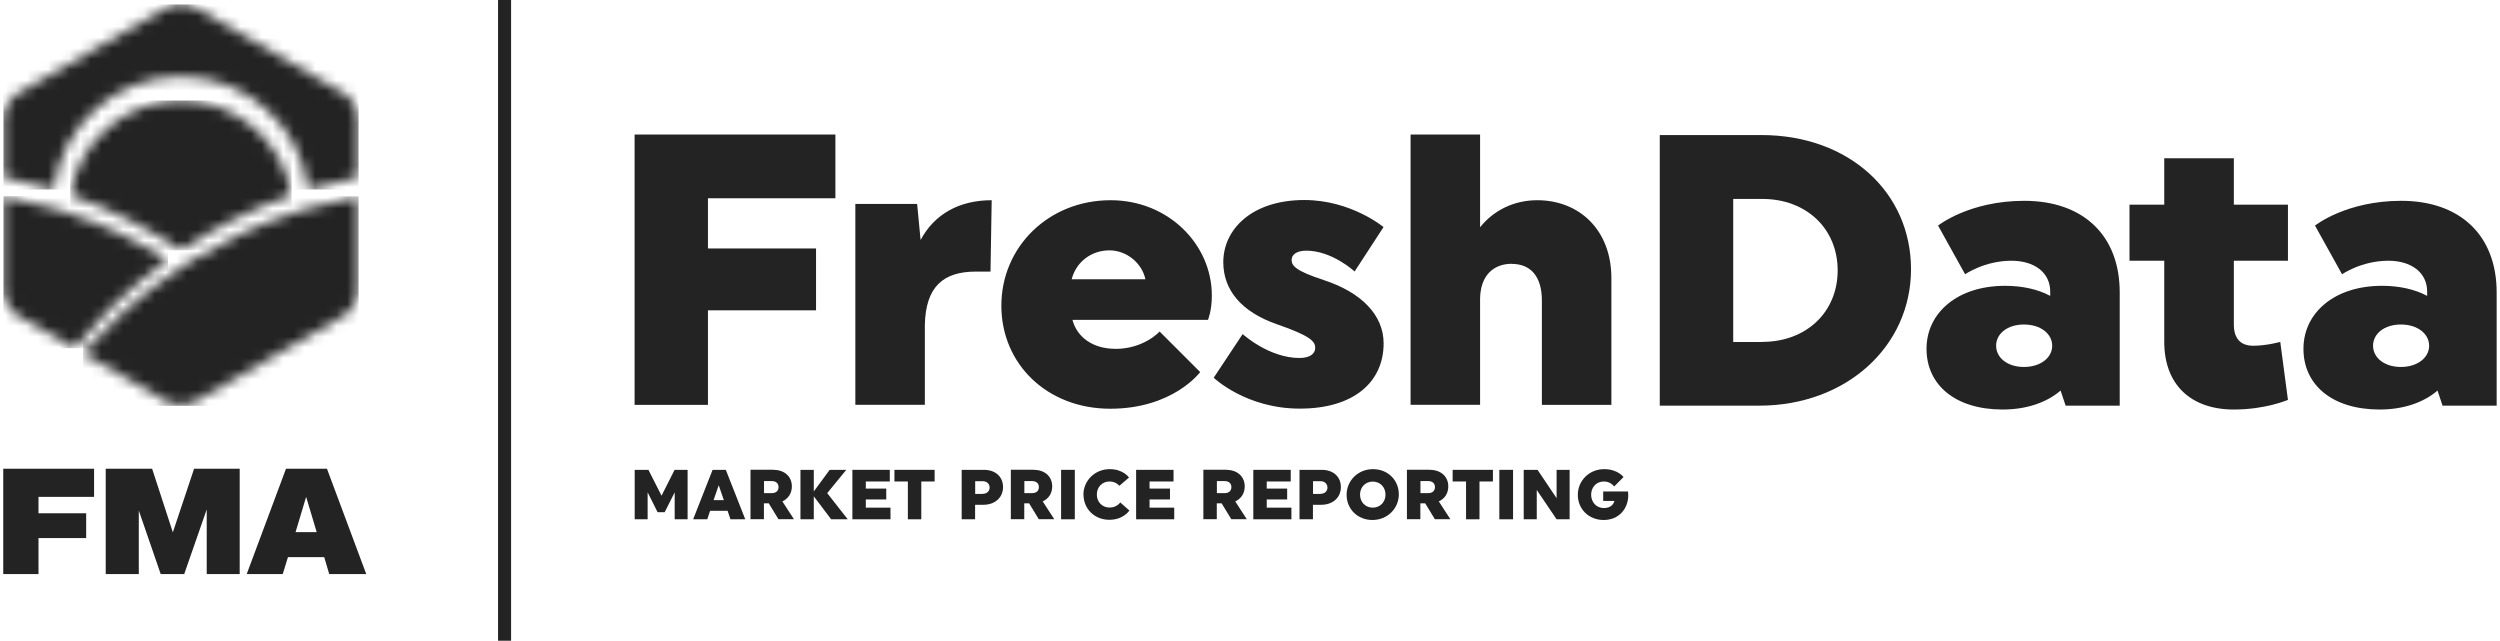
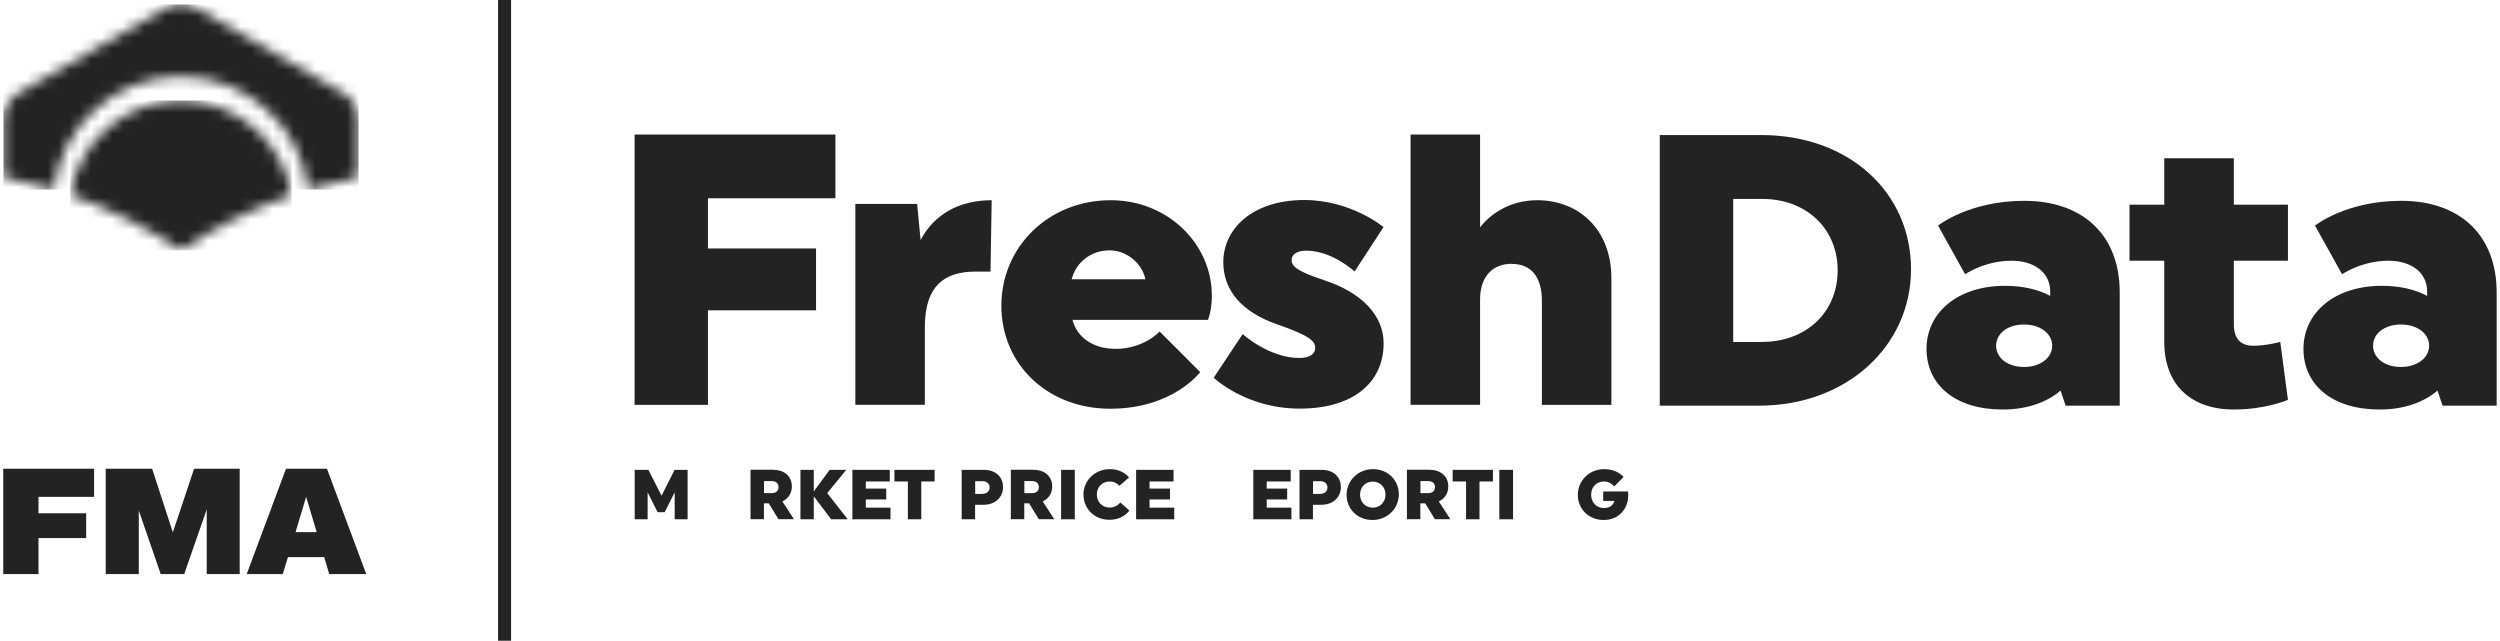
<svg xmlns="http://www.w3.org/2000/svg" width="234" height="60" viewBox="0 0 234 60" fill="none">
  <g clip-path="url(#clip0_2636_1918)">
    <g clip-path="url(#clip1_2636_1918)">
      <path d="M155.354 12.641H164.872C173.05 12.641 178.871 17.992 178.871 25.2C178.871 32.407 172.828 37.97 164.65 37.97H155.354V12.641ZM164.946 32.001C169.067 32.001 172.005 29.219 172.005 25.31C172.005 21.402 169.076 18.62 164.946 18.62H162.229V32.01H164.946V32.001Z" fill="#232323" />
      <path d="M187.668 26.752C189.295 26.752 190.746 27.075 191.901 27.695V27.297C191.901 25.486 190.385 24.405 188.278 24.405C185.746 24.405 183.935 25.671 183.935 25.671L181.403 21.115C181.403 21.115 184.296 18.796 189.47 18.796C194.969 18.796 198.406 22.011 198.406 27.371V37.97H193.342L192.871 36.556C191.531 37.711 189.618 38.331 187.447 38.331C182.993 38.331 180.322 36.011 180.322 32.648C180.322 29.284 183.214 26.752 187.668 26.752ZM189.443 34.348C190.995 34.348 192.086 33.479 192.086 32.361C192.086 31.243 191.004 30.374 189.443 30.374C187.881 30.374 186.837 31.243 186.837 32.361C186.837 33.479 187.89 34.348 189.443 34.348Z" fill="#232323" />
      <path d="M202.574 32.001V24.405H199.321V19.156H202.574V14.813H209.088V19.156H214.152V24.405H209.088V30.374C209.088 31.714 209.745 32.361 210.9 32.361C212.166 32.361 213.432 32.001 213.432 32.001L214.152 37.425C214.152 37.425 212.092 38.331 209.088 38.331C205.069 38.331 202.574 36.011 202.574 32.001Z" fill="#232323" />
      <path d="M222.95 26.752C224.576 26.752 226.027 27.075 227.182 27.695V27.297C227.182 25.486 225.666 24.405 223.559 24.405C221.027 24.405 219.216 25.671 219.216 25.671L216.684 21.115C216.684 21.115 219.577 18.796 224.751 18.796C230.25 18.796 233.687 22.011 233.687 27.371V37.97H228.623L228.152 36.556C226.812 37.711 224.899 38.331 222.728 38.331C218.274 38.331 215.603 36.011 215.603 32.648C215.603 29.284 218.495 26.752 222.95 26.752ZM224.724 34.348C226.276 34.348 227.367 33.479 227.367 32.361C227.367 31.243 226.285 30.374 224.724 30.374C223.162 30.374 222.118 31.243 222.118 32.361C222.118 33.479 223.171 34.348 224.724 34.348Z" fill="#232323" />
      <path d="M47.838 0H46.618V59.972H47.838V0Z" fill="#232323" />
      <mask id="mask0_2636_1918" style="mask-type:luminance" maskUnits="userSpaceOnUse" x="0" y="0" width="34" height="18">
        <path d="M15.551 0.739L1.69 8.742C0.923 9.185 0.304 10.266 0.304 11.144V16.578C1.911 16.883 3.482 17.271 5.026 17.742C5.719 11.782 10.783 7.152 16.928 7.152C23.073 7.152 28.137 11.782 28.839 17.742C30.382 17.271 31.953 16.883 33.561 16.578V11.144C33.561 10.266 32.942 9.185 32.175 8.742L18.323 0.739C17.944 0.517 17.436 0.406 16.937 0.406C16.438 0.406 15.93 0.517 15.551 0.739Z" fill="white" />
      </mask>
      <g mask="url(#mask0_2636_1918)">
        <path d="M33.561 0.416H0.304V17.742H33.561V0.416Z" fill="#232323" />
      </g>
      <mask id="mask1_2636_1918" style="mask-type:luminance" maskUnits="userSpaceOnUse" x="6" y="9" width="22" height="15">
        <path d="M6.569 18.25C10.265 19.535 13.74 21.281 16.928 23.434C20.116 21.281 23.59 19.535 27.287 18.259C26.501 13.251 22.158 9.416 16.928 9.416C11.697 9.416 7.354 13.251 6.569 18.259" fill="white" />
      </mask>
      <g mask="url(#mask1_2636_1918)">
        <path d="M27.296 9.407H6.569V23.434H27.296V9.407Z" fill="#232323" />
      </g>
      <mask id="mask2_2636_1918" style="mask-type:luminance" maskUnits="userSpaceOnUse" x="0" y="18" width="16" height="15">
-         <path d="M0.304 27.149C0.304 28.027 0.923 29.108 1.69 29.552L6.975 32.601C7.973 31.354 9.036 30.171 10.154 29.034C10.367 28.822 10.579 28.609 10.801 28.406C12.335 26.918 13.98 25.541 15.717 24.285C12.825 22.51 9.72 21.05 6.439 19.96C5.95 19.794 5.451 19.636 4.942 19.488C3.427 19.045 1.874 18.666 0.294 18.38V27.149H0.304Z" fill="white" />
-       </mask>
+         </mask>
      <g mask="url(#mask2_2636_1918)">
        <path d="M15.717 18.37H0.304V32.592H15.717V18.37Z" fill="#232323" />
      </g>
      <mask id="mask3_2636_1918" style="mask-type:luminance" maskUnits="userSpaceOnUse" x="7" y="18" width="27" height="20">
        <path d="M28.913 19.479C28.414 19.627 27.915 19.784 27.416 19.951C24.145 21.041 21.03 22.501 18.138 24.275C17.732 24.525 17.325 24.784 16.928 25.051C15.107 26.253 13.379 27.574 11.762 29.025C11.54 29.228 11.319 29.422 11.106 29.626C9.932 30.707 8.823 31.853 7.77 33.063L15.541 37.554C16.308 37.998 17.556 37.998 18.314 37.554L26.085 33.063L26.889 32.601L32.166 29.552C32.932 29.117 33.552 28.036 33.552 27.149V18.38C31.971 18.666 30.419 19.036 28.904 19.488" fill="white" />
      </mask>
      <g mask="url(#mask3_2636_1918)">
-         <path d="M33.561 18.38H7.77V37.989H33.561V18.38Z" fill="#232323" />
-       </g>
+         </g>
      <path d="M3.603 46.508V48.042H8.066V50.362H3.603V53.735H0.304V43.875H8.805V46.508H3.603Z" fill="#232323" />
      <path d="M19.349 53.735V47.682L17.242 53.735H15.043L12.991 47.784V53.735H9.895V43.875H14.239L16.179 49.826L18.166 43.875H22.435V53.735H19.349Z" fill="#232323" />
      <path d="M30.816 53.735L30.345 52.145H26.954L26.464 53.735H23.091L26.769 43.875H30.604L34.282 53.735H30.807H30.816ZM28.654 46.508L27.665 49.807H29.643L28.654 46.508Z" fill="#232323" />
      <path d="M60.618 48.606H59.407V43.977H60.692L61.921 46.398L63.141 43.977H64.36V48.606H63.15V46.083L62.216 47.941H61.551L60.618 46.083V48.606Z" fill="#232323" />
-       <path d="M66.68 43.977H67.936L69.757 48.606H68.371L68.103 47.812H66.467L66.199 48.606H64.878L66.698 43.977H66.68ZM67.752 46.813L67.271 45.418L66.791 46.813H67.752Z" fill="#232323" />
      <path d="M72.39 43.977C73.425 43.977 74.118 44.596 74.118 45.529C74.118 46.176 73.776 46.675 73.231 46.934L74.312 48.597H72.862L71.956 47.109H71.503V48.597H70.247V43.967H72.381L72.39 43.977ZM71.513 46.157H72.243C72.649 46.157 72.871 45.926 72.871 45.594C72.871 45.261 72.649 45.03 72.243 45.03H71.513V46.148V46.157Z" fill="#232323" />
      <path d="M74.922 43.977H76.17V46L77.658 43.977H79.21L77.427 46.157L79.349 48.606H77.796L76.17 46.453V48.606H74.922V43.977Z" fill="#232323" />
      <path d="M79.783 43.977H83.285V45.067H81.04V45.732H82.953V46.749H81.04V47.516H83.35V48.606H79.783V43.977Z" fill="#232323" />
      <path d="M86.233 48.606H84.976V45.067H83.719V43.977H87.481V45.067H86.233V48.606Z" fill="#232323" />
      <path d="M90.022 43.977H92.092C93.182 43.977 93.884 44.623 93.884 45.594C93.884 46.564 93.136 47.248 92.046 47.248H91.269V48.606H90.013V43.977H90.022ZM91.972 46.222C92.378 46.222 92.628 45.973 92.628 45.631C92.628 45.289 92.369 45.039 91.972 45.039H91.278V46.231H91.972V46.222Z" fill="#232323" />
      <path d="M96.758 43.977C97.793 43.977 98.486 44.596 98.486 45.529C98.486 46.176 98.154 46.675 97.599 46.934L98.68 48.597H97.23L96.324 47.109H95.871V48.597H94.614V43.967H96.749L96.758 43.977ZM95.88 46.157H96.61C97.017 46.157 97.239 45.926 97.239 45.594C97.239 45.261 97.017 45.03 96.61 45.03H95.88V46.148V46.157Z" fill="#232323" />
      <path d="M100.602 43.977H99.318V48.606H100.602V43.977Z" fill="#232323" />
      <path d="M101.406 46.315C101.406 44.984 102.478 43.912 103.874 43.912C105.149 43.912 105.676 44.697 105.676 44.697L104.77 45.474C104.77 45.474 104.474 45.067 103.855 45.067C103.162 45.067 102.663 45.594 102.663 46.287C102.663 46.98 103.162 47.507 103.855 47.507C104.548 47.507 104.853 47.026 104.853 47.026L105.712 47.784C105.712 47.784 105.167 48.652 103.837 48.652C102.441 48.652 101.416 47.627 101.416 46.296" fill="#232323" />
      <path d="M106.341 43.977H109.843V45.067H107.598V45.732H109.51V46.749H107.598V47.516H109.908V48.606H106.341V43.977Z" fill="#232323" />
-       <path d="M114.778 43.977C115.803 43.977 116.506 44.596 116.506 45.529C116.506 46.176 116.173 46.675 115.619 46.934L116.7 48.597H115.249L114.343 47.109H113.891V48.597H112.634V43.967H114.768L114.778 43.977ZM113.9 46.157H114.63C115.036 46.157 115.258 45.926 115.258 45.594C115.258 45.261 115.036 45.03 114.63 45.03H113.9V46.148V46.157Z" fill="#232323" />
      <path d="M117.31 43.977H120.812V45.067H118.566V45.732H120.479V46.749H118.566V47.516H120.876V48.606H117.31V43.977Z" fill="#232323" />
      <path d="M121.644 43.977H123.713C124.804 43.977 125.506 44.623 125.506 45.594C125.506 46.564 124.758 47.248 123.667 47.248H122.891V48.606H121.634V43.977H121.644ZM123.593 46.222C124 46.222 124.249 45.973 124.249 45.631C124.249 45.289 123.991 45.039 123.593 45.039H122.9V46.231H123.593V46.222Z" fill="#232323" />
      <path d="M128.509 43.912C129.905 43.912 130.93 44.938 130.93 46.268C130.93 47.599 129.858 48.671 128.463 48.671C127.068 48.671 126.042 47.645 126.042 46.315C126.042 44.984 127.114 43.912 128.509 43.912ZM128.491 47.516C129.184 47.516 129.683 46.989 129.683 46.296C129.683 45.603 129.184 45.076 128.491 45.076C127.798 45.076 127.299 45.603 127.299 46.296C127.299 46.989 127.798 47.516 128.491 47.516Z" fill="#232323" />
      <path d="M133.832 43.977C134.858 43.977 135.56 44.596 135.56 45.529C135.56 46.176 135.227 46.675 134.673 46.934L135.754 48.597H134.303L133.398 47.109H132.945V48.597H131.688V43.967H133.823L133.832 43.977ZM132.954 46.157H133.684C134.091 46.157 134.312 45.926 134.312 45.594C134.312 45.261 134.1 45.03 133.684 45.03H132.954V46.148V46.157Z" fill="#232323" />
      <path d="M138.48 48.606H137.223V45.067H135.967V43.977H139.737V45.067H138.48V48.606Z" fill="#232323" />
      <path d="M141.622 43.977H140.337V48.606H141.622V43.977Z" fill="#232323" />
-       <path d="M143.84 48.606H142.62V43.977H143.914L145.697 46.629V43.977H146.917V48.606H145.697L143.84 45.862V48.606Z" fill="#232323" />
      <path d="M147.684 46.315C147.684 44.984 148.756 43.912 150.151 43.912C151.426 43.912 151.962 44.651 151.962 44.651L151.084 45.538C151.084 45.538 150.779 45.067 150.123 45.067C149.43 45.067 148.931 45.594 148.931 46.305C148.931 47.017 149.43 47.553 150.123 47.553C150.65 47.553 150.992 47.312 151.112 46.887H150.059V46H152.378C152.378 46 152.406 46.176 152.406 46.342C152.406 47.636 151.509 48.671 150.105 48.671C148.7 48.671 147.684 47.645 147.684 46.315Z" fill="#232323" />
      <path d="M66.264 37.896H59.398V12.595H78.194V18.555H66.264V23.259H76.382V29.044H66.264V37.896ZM85.845 19.101L86.168 22.464C87.434 20.08 89.745 18.74 92.822 18.74L92.711 25.421H91.334C88.294 25.421 86.64 26.835 86.566 30.411V37.887H80.06V19.091H85.845V19.101ZM104.382 32.657C107.089 32.657 108.54 31.03 108.54 31.03L112.338 34.828C112.338 34.828 109.806 38.257 103.92 38.257C98.034 38.257 93.727 34.098 93.727 28.609C93.727 23.12 98.135 18.74 103.957 18.74C109.344 18.74 113.429 22.861 113.429 27.667C113.429 29.081 113.068 29.94 113.068 29.94H100.381C100.815 31.566 102.293 32.648 104.391 32.648M100.307 26.142H107.209C106.923 24.7 105.509 23.434 103.846 23.434C102.072 23.434 100.704 24.59 100.307 26.142ZM123.907 26.216C127.447 27.371 129.507 29.506 129.507 32.139C129.507 35.752 126.726 38.247 121.662 38.247C116.598 38.247 113.604 35.355 113.604 35.355L116.312 31.271C116.312 31.271 118.77 33.507 121.625 33.507C122.605 33.507 123.104 33.109 123.104 32.564C123.104 31.954 122.669 31.446 119.564 30.365C116.201 29.21 114.5 27.149 114.5 24.543C114.5 21.466 117.171 18.722 122.087 18.722C126.458 18.722 129.498 21.254 129.498 21.254L126.791 25.412C126.791 25.412 124.693 23.462 122.272 23.462C121.329 23.462 120.895 23.86 120.895 24.331C120.895 24.839 121.218 25.347 123.898 26.207M141.502 24.691C139.838 24.691 138.573 25.735 138.536 27.944V37.887H132.03V12.595H138.536V21.272C139.802 19.683 141.714 18.74 143.886 18.74C147.786 18.74 150.826 21.485 150.826 26.04V37.896H144.32V28.138C144.32 25.791 143.202 24.7 141.502 24.7" fill="#232323" />
    </g>
  </g>
  <defs>
    <clipPath id="clip0_2636_1918">
      <rect width="233.393" height="60" fill="white" transform="translate(0.304)" />
    </clipPath>
    <clipPath id="clip1_2636_1918">
      <rect width="233.393" height="59.972" fill="white" transform="translate(0.304)" />
    </clipPath>
  </defs>
</svg>